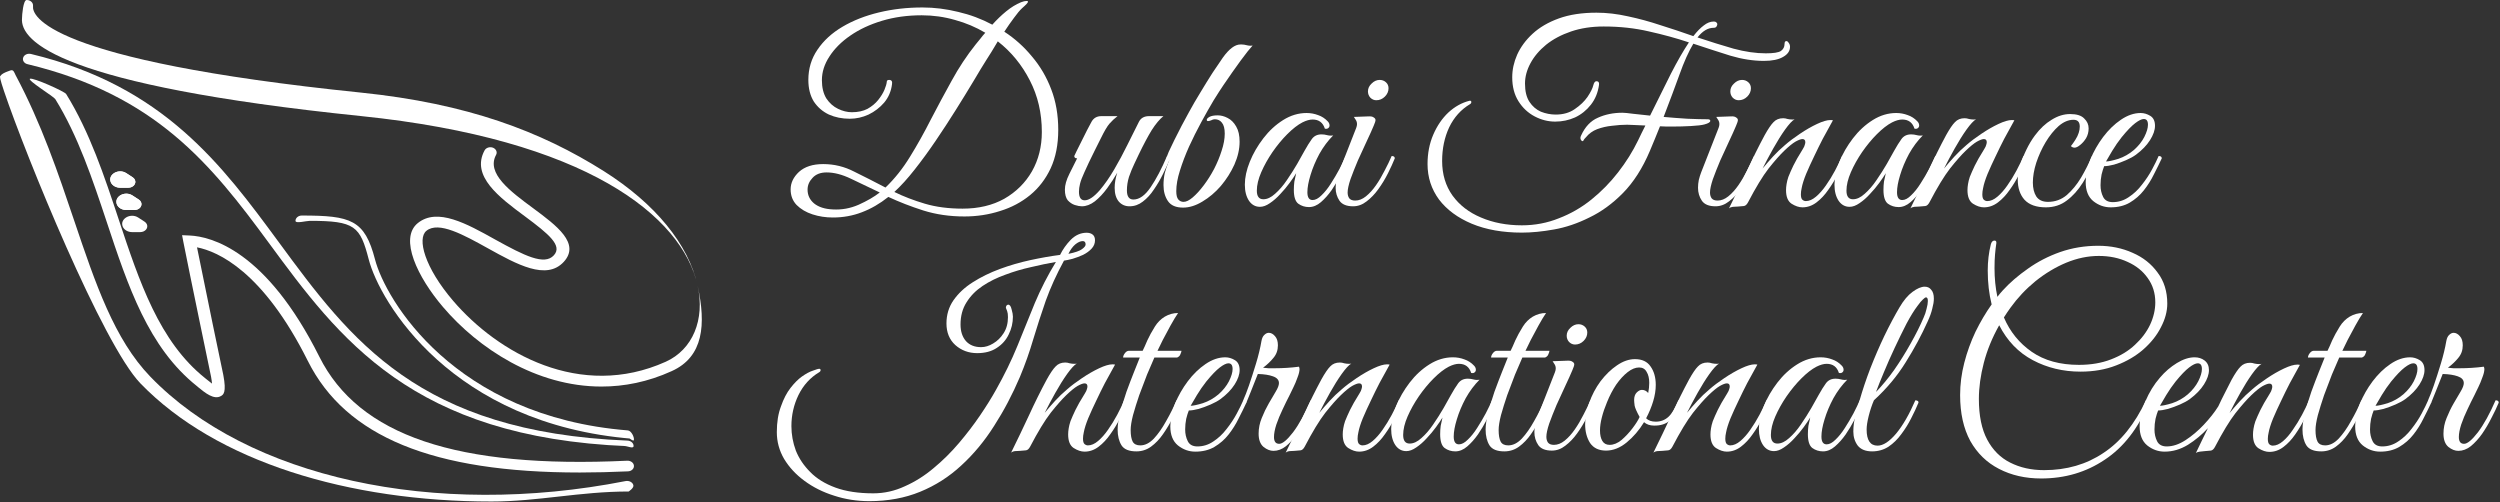
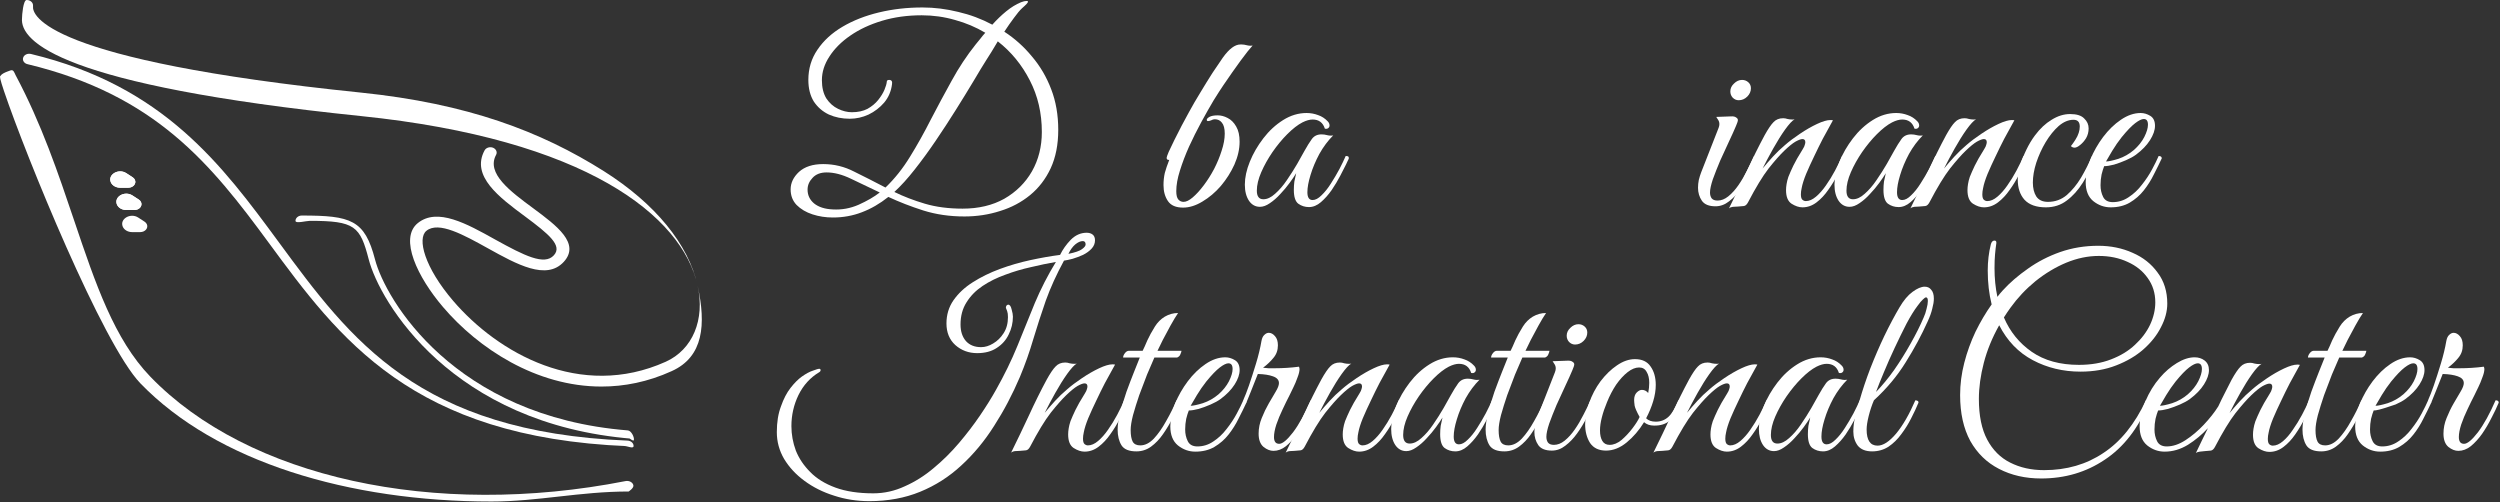
<svg xmlns="http://www.w3.org/2000/svg" width="921" height="185" viewBox="0 0 921 185" fill="none">
  <rect x="0" y="0" width="921" height="185" fill="#333333" stroke="none" />
  <path d="M306.82 80.128C304.196 80.128 301.7 79.744 299.332 78.976C296.964 78.208 295.012 77.056 293.476 75.52C292.004 73.984 291.268 72.064 291.268 69.76C291.268 67.392 292.292 65.248 294.34 63.328C296.452 61.408 299.428 60.448 303.268 60.448C307.3 60.448 311.108 61.376 314.692 63.232C318.34 65.024 322.18 66.976 326.212 69.088C329.604 65.824 332.612 62.048 335.236 57.76C337.924 53.408 340.484 48.832 342.916 44.032C345.412 39.232 347.972 34.464 350.596 29.728C353.22 24.928 356.164 20.48 359.428 16.384C360.004 15.68 360.58 14.976 361.156 14.272C361.732 13.504 362.34 12.768 362.98 12.064C359.524 10.016 355.812 8.448 351.844 7.36C347.876 6.208 343.78 5.632 339.556 5.632C334.308 5.632 329.444 6.304 324.964 7.648C320.484 8.992 316.58 10.816 313.252 13.12C309.988 15.36 307.428 17.92 305.572 20.8C303.716 23.616 302.788 26.528 302.788 29.536C302.788 32.224 303.332 34.464 304.42 36.256C305.572 37.984 307.012 39.264 308.74 40.096C310.468 40.928 312.164 41.344 313.828 41.344C316.068 41.344 317.988 40.928 319.588 40.096C321.188 39.2 322.5 38.112 323.524 36.832C324.548 35.552 325.316 34.304 325.828 33.088C326.34 31.872 326.628 30.88 326.692 30.112C326.692 29.664 326.98 29.44 327.556 29.44C328.452 29.44 328.804 29.984 328.612 31.072C328.292 33.632 327.332 35.872 325.732 37.792C324.132 39.648 322.212 41.12 319.972 42.208C317.732 43.232 315.428 43.744 313.06 43.744C310.244 43.744 307.684 43.232 305.38 42.208C303.076 41.12 301.22 39.52 299.812 37.408C298.468 35.232 297.796 32.576 297.796 29.44C297.796 25.28 298.916 21.568 301.156 18.304C303.396 14.976 306.468 12.16 310.372 9.856C314.276 7.552 318.756 5.792 323.812 4.576C328.868 3.36 334.212 2.752 339.844 2.752C344.196 2.752 348.58 3.296 352.996 4.384C357.412 5.408 361.604 6.976 365.572 9.088C367.236 7.232 368.932 5.6 370.66 4.192C372.452 2.72 374.276 1.6 376.132 0.832C376.964 0.512 377.636 0.352 378.148 0.352C378.532 0.352 378.724 0.448 378.724 0.64C378.724 0.96 377.988 1.76 376.516 3.04C375.684 3.808 374.692 4.992 373.54 6.592C372.388 8.128 371.204 9.824 369.988 11.68C373.828 14.176 377.22 17.216 380.164 20.8C383.172 24.32 385.54 28.352 387.268 32.896C388.996 37.376 389.86 42.368 389.86 47.872C389.86 53.248 388.932 57.952 387.076 61.984C385.22 65.952 382.692 69.248 379.492 71.872C376.292 74.496 372.612 76.448 368.452 77.728C364.292 79.072 359.908 79.744 355.3 79.744C349.86 79.744 344.804 79.008 340.132 77.536C335.524 76.064 331.236 74.4 327.268 72.544C324.132 75.04 320.868 76.928 317.476 78.208C314.148 79.488 310.596 80.128 306.82 80.128ZM363.46 21.952C362.116 24.064 360.484 26.752 358.564 30.016C356.644 33.216 354.5 36.704 352.132 40.48C349.764 44.256 347.3 48.032 344.74 51.808C342.18 55.584 339.588 59.136 336.964 62.464C334.404 65.728 331.908 68.48 329.476 70.72C332.868 72.384 336.612 73.824 340.708 75.04C344.804 76.256 349.444 76.864 354.628 76.864C360.516 76.864 365.636 75.648 369.988 73.216C374.34 70.72 377.732 67.36 380.164 63.136C382.596 58.848 383.812 54.016 383.812 48.64C383.812 41.664 382.34 35.328 379.396 29.632C376.452 23.872 372.516 19.072 367.588 15.232C366.756 16.576 365.988 17.856 365.284 19.072C364.58 20.224 363.972 21.184 363.46 21.952ZM306.82 77.152C310.084 77.344 313.252 76.768 316.324 75.424C319.46 74.016 322.052 72.512 324.1 70.912C320.26 69.056 316.708 67.36 313.444 65.824C310.244 64.288 307.268 63.52 304.516 63.52C302.276 63.52 300.548 64.192 299.332 65.536C298.116 66.816 297.508 68.256 297.508 69.856C297.508 71.904 298.308 73.6 299.908 74.944C301.572 76.288 303.876 77.024 306.82 77.152Z" fill="white" />
-   <path d="M398.545 76C397.841 76 396.977 75.84 395.953 75.52C394.993 75.2 394.129 74.624 393.361 73.792C392.657 72.896 392.305 71.584 392.305 69.856C392.305 68.192 392.849 66.272 393.937 64.096C395.025 61.92 395.985 60 396.817 58.336C396.113 58.336 395.761 58.048 395.761 57.472C395.825 57.28 396.113 56.672 396.625 55.648C397.137 54.624 397.745 53.408 398.449 52C399.153 50.592 399.825 49.248 400.465 47.968C401.169 46.624 401.713 45.6 402.097 44.896C402.865 43.488 404.081 42.784 405.745 42.784H411.697C410.609 43.616 409.617 44.544 408.721 45.568C407.889 46.528 406.833 48.32 405.553 50.944C405.553 50.944 405.329 51.392 404.881 52.288C404.433 53.184 403.857 54.336 403.153 55.744C402.513 57.088 401.841 58.464 401.137 59.872C400.497 61.28 399.953 62.464 399.505 63.424C398.673 65.216 398.129 66.656 397.873 67.744C397.617 68.768 397.489 69.728 397.489 70.624C397.489 72.736 398.193 73.792 399.601 73.792C401.137 73.792 402.993 72.544 405.169 70.048C406.961 67.936 408.721 65.408 410.449 62.464C412.177 59.52 413.809 56.48 415.345 53.344C416.945 50.208 418.353 47.392 419.569 44.896C420.273 43.488 421.521 42.784 423.313 42.784H428.593C427.185 43.936 425.745 45.664 424.273 47.968C422.865 50.272 421.297 53.216 419.569 56.8C419.121 57.76 418.545 58.976 417.841 60.448C417.137 61.92 416.497 63.488 415.921 65.152C415.409 66.816 415.153 68.48 415.153 70.144C415.153 72.384 415.953 73.504 417.553 73.504C419.729 73.504 421.841 72 423.889 68.992C425.937 65.984 427.953 62.144 429.937 57.472C430.449 57.472 430.737 57.504 430.801 57.568C430.929 57.632 431.025 57.888 431.089 58.336C430.385 60.064 429.521 61.952 428.497 64C427.537 65.984 426.417 67.904 425.137 69.76C423.921 71.616 422.545 73.12 421.009 74.272C419.537 75.424 417.905 76 416.113 76C414.513 76 413.201 75.424 412.177 74.272C411.153 73.056 410.641 71.36 410.641 69.184C410.641 67.456 410.961 65.6 411.601 63.616C410.513 65.536 409.265 67.456 407.857 69.376C406.449 71.296 404.945 72.896 403.345 74.176C401.745 75.392 400.145 76 398.545 76Z" fill="white" />
  <path d="M435.836 76.48C433.212 76.48 431.356 75.68 430.268 74.08C429.18 72.48 428.636 70.528 428.636 68.224C428.636 66.624 428.796 65.12 429.116 63.712C429.5 62.304 430.044 60.704 430.748 58.912H430.556C430.044 58.912 429.788 58.656 429.788 58.144C429.788 57.888 430.044 57.152 430.556 55.936C431.132 54.72 431.836 53.248 432.668 51.52C433.564 49.792 434.46 48.032 435.356 46.24C436.316 44.448 437.18 42.848 437.948 41.44C439.228 39.072 440.636 36.64 442.172 34.144C443.708 31.584 445.212 29.152 446.684 26.848C448.22 24.544 449.5 22.656 450.524 21.184C452.828 17.984 454.972 16.384 456.956 16.384H457.436C458.012 16.384 458.652 16.48 459.356 16.672C460.124 16.864 460.828 16.896 461.468 16.768C460.508 17.792 459.036 19.648 457.052 22.336C455.132 24.96 453.02 27.968 450.716 31.36C449.756 32.768 448.54 34.656 447.068 37.024C445.66 39.392 444.156 42.048 442.556 44.992C440.956 47.936 439.452 50.944 438.044 54.016C436.7 57.024 435.58 59.968 434.684 62.848C433.788 65.664 433.34 68.192 433.34 70.432C433.34 71.904 433.596 72.928 434.108 73.504C434.62 74.08 435.26 74.368 436.028 74.368C436.988 74.368 438.108 73.824 439.388 72.736C440.732 71.584 442.076 70.112 443.42 68.32C444.828 66.464 446.108 64.448 447.26 62.272C448.412 60.032 449.34 57.792 450.044 55.552C450.812 53.248 451.196 51.136 451.196 49.216C451.196 47.36 450.844 46.016 450.14 45.184C449.5 44.352 448.636 43.936 447.548 43.936C447.1 43.936 446.652 44.064 446.204 44.32C445.756 44.512 445.372 44.608 445.052 44.608C444.732 44.608 444.572 44.448 444.572 44.128C444.572 43.808 444.892 43.456 445.532 43.072C446.236 42.688 447.26 42.496 448.604 42.496C449.82 42.496 451.036 42.816 452.252 43.456C453.532 44.096 454.588 45.152 455.42 46.624C456.252 48.032 456.668 49.888 456.668 52.192C456.668 54.944 456.028 57.76 454.748 60.64C453.468 63.456 451.804 66.08 449.756 68.512C447.708 70.88 445.436 72.8 442.94 74.272C440.508 75.744 438.14 76.48 435.836 76.48Z" fill="white" />
  <path d="M482.218 76.288C480.746 76.288 479.434 75.872 478.282 75.04C477.194 74.208 476.65 72.512 476.65 69.952C476.65 68.864 476.714 67.84 476.842 66.88C477.034 65.92 477.258 64.896 477.514 63.808C476.938 64.768 476.138 65.952 475.114 67.36C474.09 68.768 472.938 70.144 471.658 71.488C470.442 72.832 469.162 73.952 467.818 74.848C466.538 75.744 465.322 76.192 464.17 76.192C462.506 76.192 461.162 75.456 460.138 73.984C459.114 72.448 458.602 70.464 458.602 68.032C458.602 65.408 459.21 62.592 460.426 59.584C461.642 56.576 463.306 53.696 465.418 50.944C467.53 48.192 469.962 45.952 472.714 44.224C475.466 42.496 478.346 41.632 481.354 41.632C482.826 41.632 484.234 41.888 485.578 42.4C486.922 42.848 488.106 43.616 489.13 44.704C489.578 45.152 489.802 45.664 489.802 46.24C489.802 46.624 489.642 46.944 489.322 47.2C489.002 47.456 488.586 47.52 488.074 47.392C487.37 45.152 485.866 44.032 483.562 44.032C482.474 44.032 481.226 44.384 479.818 45.088C478.09 45.984 476.234 47.424 474.25 49.408C472.33 51.328 470.506 53.536 468.778 56.032C467.114 58.464 465.738 60.928 464.65 63.424C463.562 65.92 463.018 68.192 463.018 70.24C463.018 72.352 463.818 73.408 465.418 73.408C466.826 73.408 468.266 72.736 469.738 71.392C471.274 70.048 472.714 68.384 474.058 66.4C475.466 64.352 476.746 62.336 477.898 60.352C479.05 58.368 479.946 56.768 480.586 55.552C481.546 53.824 482.442 52.384 483.274 51.232C484.106 50.08 485.29 49.504 486.826 49.504C487.53 49.504 488.234 49.6 488.938 49.792C489.642 49.984 490.378 50.016 491.146 49.888C489.226 51.808 487.53 54.08 486.058 56.704C484.65 59.328 483.562 61.92 482.794 64.48C482.026 66.976 481.642 69.088 481.642 70.816C481.642 72.736 482.282 73.696 483.562 73.696C484.586 73.696 485.674 73.12 486.826 71.968C488.042 70.816 489.194 69.376 490.282 67.648C491.434 65.856 492.49 64.064 493.45 62.272C494.41 60.416 495.178 58.816 495.754 57.472C496.074 57.472 496.33 57.504 496.522 57.568C496.778 57.632 496.906 57.888 496.906 58.336C496.842 58.592 496.714 58.88 496.522 59.2C496.394 59.456 496.17 59.936 495.85 60.64C495.338 61.664 494.634 63.04 493.738 64.768C492.842 66.496 491.786 68.256 490.57 70.048C489.354 71.776 488.042 73.248 486.634 74.464C485.226 75.68 483.754 76.288 482.218 76.288Z" fill="white" />
-   <path d="M498.481 76C496.113 76 494.449 75.328 493.489 73.984C492.529 72.576 492.049 70.976 492.049 69.184C492.049 68.224 492.145 67.264 492.337 66.304C492.593 65.28 492.881 64.352 493.201 63.52L499.633 47.104C499.825 46.592 499.921 46.144 499.921 45.76C499.921 45.12 499.761 44.576 499.441 44.128C499.121 43.616 498.897 43.264 498.769 43.072L504.049 42.88C505.009 42.816 505.681 42.944 506.065 43.264C506.513 43.52 506.737 43.84 506.737 44.224C506.737 44.608 506.513 45.312 506.065 46.336C505.425 47.872 504.561 49.792 503.473 52.096C502.385 54.4 501.297 56.768 500.209 59.2C499.185 61.632 498.289 63.904 497.521 66.016C496.817 68.128 496.465 69.76 496.465 70.912C496.465 71.744 496.657 72.448 497.041 73.024C497.489 73.6 498.225 73.888 499.249 73.888C500.593 73.888 501.905 73.376 503.185 72.352C504.529 71.264 505.777 69.888 506.929 68.224C508.081 66.56 509.137 64.768 510.097 62.848C511.121 60.928 511.985 59.136 512.689 57.472C513.457 57.472 513.841 57.76 513.841 58.336C513.201 59.936 512.369 61.76 511.345 63.808C510.321 65.856 509.137 67.808 507.793 69.664C506.513 71.456 505.073 72.96 503.473 74.176C501.937 75.392 500.273 76 498.481 76ZM507.025 36.928C506.193 36.928 505.457 36.608 504.817 35.968C504.241 35.328 503.953 34.56 503.953 33.664C503.953 32.576 504.401 31.616 505.297 30.784C506.193 29.888 507.185 29.44 508.273 29.44C509.169 29.44 509.937 29.728 510.577 30.304C511.217 30.88 511.537 31.616 511.537 32.512C511.537 33.664 511.089 34.688 510.193 35.584C509.297 36.48 508.241 36.928 507.025 36.928Z" fill="white" />
-   <path d="M560.658 85.696C553.618 85.696 547.474 84.608 542.226 82.432C537.042 80.256 533.01 77.28 530.13 73.504C527.314 69.664 525.906 65.312 525.906 60.448C525.906 56.48 526.61 52.864 528.018 49.6C529.426 46.336 531.282 43.616 533.586 41.44C535.954 39.264 538.546 37.824 541.362 37.12C541.81 37.056 542.034 37.216 542.034 37.6C542.034 37.92 541.874 38.176 541.554 38.368C538.226 40.352 535.666 43.2 533.874 46.912C532.146 50.624 531.282 54.752 531.282 59.296C531.282 64.224 532.562 68.48 535.122 72.064C537.682 75.584 541.17 78.272 545.586 80.128C550.066 82.048 555.09 83.008 560.658 83.008C565.458 83.008 570.002 82.144 574.29 80.416C578.642 78.752 582.642 76.448 586.29 73.504C589.938 70.56 593.202 67.232 596.082 63.52C599.026 59.744 601.49 55.808 603.474 51.712C603.922 50.752 604.37 49.824 604.818 48.928C605.266 48.032 605.714 47.136 606.162 46.24C604.626 46.176 603.218 46.112 601.938 46.048C600.722 45.984 599.89 45.952 599.442 45.952C597.714 45.952 595.858 46.08 593.874 46.336C591.954 46.528 590.13 46.944 588.402 47.584C586.738 48.224 585.362 49.216 584.274 50.56C583.826 51.008 583.538 51.36 583.41 51.616C583.346 51.872 583.218 52 583.026 52C582.77 52 582.546 51.808 582.354 51.424C582.162 50.976 582.194 50.496 582.45 49.984C583.922 46.72 586.002 44.512 588.69 43.36C591.378 42.144 594.386 41.536 597.714 41.536C598.418 41.536 599.73 41.664 601.65 41.92C603.634 42.112 605.714 42.336 607.89 42.592C610.706 36.896 613.266 31.744 615.57 27.136C617.938 22.528 620.146 18.688 622.194 15.616C617.586 14.08 612.69 12.736 607.506 11.584C602.322 10.368 596.754 9.76 590.802 9.76C586.386 9.76 582.386 10.368 578.802 11.584C575.218 12.8 572.146 14.432 569.586 16.48C567.09 18.528 565.17 20.8 563.826 23.296C562.482 25.792 561.81 28.288 561.81 30.784C561.81 33.6 562.354 35.84 563.442 37.504C564.53 39.168 565.938 40.384 567.666 41.152C569.458 41.856 571.282 42.208 573.138 42.208C575.89 42.208 578.226 41.536 580.146 40.192C582.13 38.848 583.698 37.344 584.85 35.68C586.002 33.952 586.706 32.544 586.962 31.456C587.218 30.432 587.602 29.92 588.114 29.92C588.882 29.92 589.202 30.368 589.074 31.264C588.69 34.08 587.698 36.512 586.098 38.56C584.498 40.608 582.546 42.176 580.242 43.264C577.938 44.288 575.506 44.8 572.946 44.8C570.322 44.8 567.794 44.16 565.362 42.88C562.93 41.6 560.946 39.744 559.41 37.312C557.874 34.88 557.106 31.936 557.106 28.48C557.106 25.664 557.714 22.88 558.93 20.128C560.21 17.312 562.098 14.752 564.594 12.448C567.154 10.08 570.386 8.192 574.29 6.784C578.194 5.376 582.802 4.672 588.114 4.672C591.89 4.672 595.762 5.12 599.73 6.016C603.698 6.848 607.698 7.936 611.73 9.28C615.826 10.56 619.858 11.904 623.826 13.312C625.17 11.584 626.45 10.272 627.666 9.376C628.882 8.416 630.098 7.936 631.314 7.936C631.826 7.936 632.178 8.064 632.37 8.32C632.562 8.512 632.658 8.704 632.658 8.896C632.658 9.152 632.562 9.44 632.37 9.76C632.178 10.08 631.826 10.24 631.314 10.24C629.202 10.24 627.218 11.424 625.362 13.792C629.97 15.328 634.386 16.704 638.61 17.92C642.898 19.072 646.866 19.648 650.514 19.648C653.33 19.648 655.186 19.36 656.082 18.784C656.978 18.144 657.426 17.28 657.426 16.192C657.426 15.488 657.65 15.136 658.098 15.136C658.418 15.136 658.706 15.36 658.962 15.808C659.282 16.192 659.442 16.672 659.442 17.248C659.442 18.784 658.578 20.032 656.85 20.992C655.186 21.952 652.85 22.432 649.842 22.432C645.874 22.432 641.746 21.792 637.458 20.512C633.17 19.168 628.626 17.696 623.826 16.096C622.098 18.976 620.402 22.752 618.738 27.424C617.074 32.032 615.122 37.248 612.882 43.072C615.634 43.328 618.546 43.552 621.618 43.744C624.69 43.872 627.186 43.936 629.106 43.936C629.746 43.936 630.066 44.128 630.066 44.512C630.066 45.024 629.33 45.472 627.858 45.856C626.898 46.112 625.266 46.304 622.962 46.432C620.722 46.56 618.386 46.624 615.954 46.624C615.442 46.624 614.802 46.624 614.034 46.624C613.266 46.56 612.434 46.528 611.538 46.528C610.962 48 610.354 49.504 609.714 51.04C609.138 52.512 608.498 54.048 607.794 55.648C605.106 61.984 601.81 67.136 597.906 71.104C594.066 75.008 589.938 78.016 585.522 80.128C581.17 82.304 576.818 83.776 572.466 84.544C568.178 85.312 564.242 85.696 560.658 85.696Z" fill="white" />
  <path d="M631.981 76C629.613 76 627.949 75.328 626.989 73.984C626.029 72.576 625.549 70.976 625.549 69.184C625.549 68.224 625.645 67.264 625.837 66.304C626.093 65.28 626.381 64.352 626.701 63.52L633.133 47.104C633.325 46.592 633.421 46.144 633.421 45.76C633.421 45.12 633.261 44.576 632.941 44.128C632.621 43.616 632.397 43.264 632.269 43.072L637.549 42.88C638.509 42.816 639.181 42.944 639.565 43.264C640.013 43.52 640.237 43.84 640.237 44.224C640.237 44.608 640.013 45.312 639.565 46.336C638.925 47.872 638.061 49.792 636.973 52.096C635.885 54.4 634.797 56.768 633.709 59.2C632.685 61.632 631.789 63.904 631.021 66.016C630.317 68.128 629.965 69.76 629.965 70.912C629.965 71.744 630.157 72.448 630.541 73.024C630.989 73.6 631.725 73.888 632.749 73.888C634.093 73.888 635.405 73.376 636.685 72.352C638.029 71.264 639.277 69.888 640.429 68.224C641.581 66.56 642.637 64.768 643.597 62.848C644.621 60.928 645.485 59.136 646.189 57.472C646.957 57.472 647.341 57.76 647.341 58.336C646.701 59.936 645.869 61.76 644.845 63.808C643.821 65.856 642.637 67.808 641.293 69.664C640.013 71.456 638.573 72.96 636.973 74.176C635.437 75.392 633.773 76 631.981 76ZM640.525 36.928C639.693 36.928 638.957 36.608 638.317 35.968C637.741 35.328 637.453 34.56 637.453 33.664C637.453 32.576 637.901 31.616 638.797 30.784C639.693 29.888 640.685 29.44 641.773 29.44C642.669 29.44 643.437 29.728 644.077 30.304C644.717 30.88 645.037 31.616 645.037 32.512C645.037 33.664 644.589 34.688 643.693 35.584C642.797 36.48 641.741 36.928 640.525 36.928Z" fill="white" />
  <path d="M636.952 76.768C639.256 72.096 641.464 67.488 643.576 62.944C645.688 58.336 647.864 53.952 650.104 49.792C651.384 47.488 652.472 45.888 653.368 44.992C654.264 44.032 655.448 43.552 656.92 43.552C657.432 43.552 657.976 43.648 658.552 43.84C659.128 43.968 659.704 44.032 660.28 44.032C660.664 44.032 660.952 44 661.144 43.936C660.248 44.448 659.064 45.728 657.592 47.776C656.184 49.76 654.744 52.064 653.272 54.688C651.8 57.312 650.488 59.776 649.336 62.08C650.552 60.608 651.832 59.136 653.176 57.664C654.52 56.192 655.992 54.784 657.592 53.44C659.128 52.096 660.952 50.72 663.064 49.312C665.24 47.84 667.352 46.624 669.4 45.664C671.448 44.704 673.08 44.224 674.296 44.224C674.744 44.224 675.064 44.256 675.256 44.32C675.256 44.32 674.904 44.96 674.2 46.24C673.496 47.456 672.6 49.088 671.512 51.136C670.488 53.12 669.432 55.264 668.344 57.568C667.256 59.808 666.264 61.984 665.368 64.096C664.536 66.144 663.992 67.872 663.736 69.28C663.544 70.112 663.448 70.88 663.448 71.584C663.448 72.608 663.64 73.28 664.024 73.6C664.408 73.92 664.824 74.08 665.272 74.08C666.488 74.08 667.736 73.536 669.016 72.448C670.296 71.36 671.512 69.984 672.664 68.32C673.88 66.592 675 64.768 676.024 62.848C677.048 60.928 677.912 59.136 678.616 57.472C679.384 57.472 679.768 57.76 679.768 58.336C679.064 60.064 678.168 61.984 677.08 64.096C676.056 66.144 674.872 68.096 673.528 69.952C672.248 71.808 670.808 73.344 669.208 74.56C667.608 75.776 665.88 76.384 664.024 76.384C662.744 76.384 661.4 75.936 659.992 75.04C658.648 74.144 657.976 72.48 657.976 70.048C657.976 69.344 658.04 68.608 658.168 67.84C658.296 67.008 658.52 66.112 658.84 65.152C659.352 63.872 659.96 62.496 660.664 61.024C661.368 59.552 662.52 57.536 664.12 54.976C664.568 54.272 664.824 53.728 664.888 53.344C665.016 52.96 665.08 52.64 665.08 52.384C665.08 51.616 664.728 51.232 664.024 51.232C663.448 51.232 662.584 51.552 661.432 52.192C660.344 52.832 658.968 53.952 657.304 55.552C655.704 57.088 653.784 59.264 651.544 62.08C649.368 64.896 646.84 69.056 643.96 74.56C643.512 75.392 643 75.84 642.424 75.904C641.912 75.968 641.176 76.032 640.216 76.096C639.576 76.16 638.968 76.192 638.392 76.192C637.816 76.256 637.336 76.448 636.952 76.768Z" fill="white" />
  <path d="M699.437 76.288C697.965 76.288 696.653 75.872 695.501 75.04C694.413 74.208 693.869 72.512 693.869 69.952C693.869 68.864 693.933 67.84 694.061 66.88C694.253 65.92 694.477 64.896 694.733 63.808C694.157 64.768 693.357 65.952 692.333 67.36C691.309 68.768 690.157 70.144 688.877 71.488C687.661 72.832 686.381 73.952 685.037 74.848C683.757 75.744 682.541 76.192 681.389 76.192C679.725 76.192 678.381 75.456 677.357 73.984C676.333 72.448 675.821 70.464 675.821 68.032C675.821 65.408 676.429 62.592 677.645 59.584C678.861 56.576 680.525 53.696 682.637 50.944C684.749 48.192 687.181 45.952 689.933 44.224C692.685 42.496 695.565 41.632 698.573 41.632C700.045 41.632 701.453 41.888 702.797 42.4C704.141 42.848 705.325 43.616 706.349 44.704C706.797 45.152 707.021 45.664 707.021 46.24C707.021 46.624 706.861 46.944 706.541 47.2C706.221 47.456 705.805 47.52 705.293 47.392C704.589 45.152 703.085 44.032 700.781 44.032C699.693 44.032 698.445 44.384 697.037 45.088C695.309 45.984 693.453 47.424 691.469 49.408C689.549 51.328 687.725 53.536 685.997 56.032C684.333 58.464 682.957 60.928 681.869 63.424C680.781 65.92 680.237 68.192 680.237 70.24C680.237 72.352 681.037 73.408 682.637 73.408C684.045 73.408 685.485 72.736 686.957 71.392C688.493 70.048 689.933 68.384 691.277 66.4C692.685 64.352 693.965 62.336 695.117 60.352C696.269 58.368 697.165 56.768 697.805 55.552C698.765 53.824 699.661 52.384 700.493 51.232C701.325 50.08 702.509 49.504 704.045 49.504C704.749 49.504 705.453 49.6 706.157 49.792C706.861 49.984 707.597 50.016 708.365 49.888C706.445 51.808 704.749 54.08 703.277 56.704C701.869 59.328 700.781 61.92 700.013 64.48C699.245 66.976 698.861 69.088 698.861 70.816C698.861 72.736 699.501 73.696 700.781 73.696C701.805 73.696 702.893 73.12 704.045 71.968C705.261 70.816 706.413 69.376 707.501 67.648C708.653 65.856 709.709 64.064 710.669 62.272C711.629 60.416 712.397 58.816 712.973 57.472C713.293 57.472 713.549 57.504 713.741 57.568C713.997 57.632 714.125 57.888 714.125 58.336C714.061 58.592 713.933 58.88 713.741 59.2C713.613 59.456 713.389 59.936 713.069 60.64C712.557 61.664 711.853 63.04 710.957 64.768C710.061 66.496 709.005 68.256 707.789 70.048C706.573 71.776 705.261 73.248 703.853 74.464C702.445 75.68 700.973 76.288 699.437 76.288Z" fill="white" />
  <path d="M703.795 76.768C706.099 72.096 708.307 67.488 710.419 62.944C712.531 58.336 714.707 53.952 716.947 49.792C718.227 47.488 719.315 45.888 720.211 44.992C721.107 44.032 722.291 43.552 723.763 43.552C724.275 43.552 724.819 43.648 725.395 43.84C725.971 43.968 726.547 44.032 727.123 44.032C727.507 44.032 727.795 44 727.987 43.936C727.091 44.448 725.907 45.728 724.435 47.776C723.027 49.76 721.587 52.064 720.115 54.688C718.643 57.312 717.331 59.776 716.179 62.08C717.395 60.608 718.675 59.136 720.019 57.664C721.363 56.192 722.835 54.784 724.435 53.44C725.971 52.096 727.795 50.72 729.907 49.312C732.083 47.84 734.195 46.624 736.243 45.664C738.291 44.704 739.923 44.224 741.139 44.224C741.587 44.224 741.907 44.256 742.099 44.32C742.099 44.32 741.747 44.96 741.043 46.24C740.339 47.456 739.443 49.088 738.355 51.136C737.331 53.12 736.275 55.264 735.187 57.568C734.099 59.808 733.107 61.984 732.211 64.096C731.379 66.144 730.835 67.872 730.579 69.28C730.387 70.112 730.291 70.88 730.291 71.584C730.291 72.608 730.483 73.28 730.867 73.6C731.251 73.92 731.667 74.08 732.115 74.08C733.331 74.08 734.579 73.536 735.859 72.448C737.139 71.36 738.355 69.984 739.507 68.32C740.723 66.592 741.843 64.768 742.867 62.848C743.891 60.928 744.755 59.136 745.459 57.472C746.227 57.472 746.611 57.76 746.611 58.336C745.907 60.064 745.011 61.984 743.923 64.096C742.899 66.144 741.715 68.096 740.371 69.952C739.091 71.808 737.651 73.344 736.051 74.56C734.451 75.776 732.723 76.384 730.867 76.384C729.587 76.384 728.243 75.936 726.835 75.04C725.491 74.144 724.819 72.48 724.819 70.048C724.819 69.344 724.883 68.608 725.011 67.84C725.139 67.008 725.363 66.112 725.683 65.152C726.195 63.872 726.803 62.496 727.507 61.024C728.211 59.552 729.363 57.536 730.963 54.976C731.411 54.272 731.667 53.728 731.731 53.344C731.859 52.96 731.923 52.64 731.923 52.384C731.923 51.616 731.571 51.232 730.867 51.232C730.291 51.232 729.427 51.552 728.275 52.192C727.187 52.832 725.811 53.952 724.147 55.552C722.547 57.088 720.627 59.264 718.387 62.08C716.211 64.896 713.683 69.056 710.803 74.56C710.355 75.392 709.843 75.84 709.267 75.904C708.755 75.968 708.019 76.032 707.059 76.096C706.419 76.16 705.811 76.192 705.235 76.192C704.659 76.256 704.179 76.448 703.795 76.768Z" fill="white" />
  <path d="M753.705 76.384C750.185 76.384 747.561 75.456 745.833 73.6C744.169 71.744 743.337 69.248 743.337 66.112C743.337 64.64 743.625 62.944 744.201 61.024C744.777 59.104 745.545 57.152 746.505 55.168C747.465 53.184 748.521 51.424 749.673 49.888C751.529 47.392 753.577 45.472 755.817 44.128C758.057 42.72 760.329 42.016 762.633 42.016C765.065 42.016 766.793 42.56 767.817 43.648C768.905 44.672 769.449 45.888 769.449 47.296C769.449 48.64 769.129 49.856 768.489 50.944C767.849 51.968 767.113 52.8 766.281 53.44C765.513 54.08 764.841 54.4 764.265 54.4C763.753 54.4 763.305 54.208 762.921 53.824C763.433 53.184 763.977 52.416 764.553 51.52C765.129 50.624 765.545 49.76 765.801 48.928C766.057 48.16 766.185 47.392 766.185 46.624C766.185 44.96 765.417 44.128 763.881 44.128C762.025 44.128 760.201 44.896 758.409 46.432C756.681 47.968 755.081 49.952 753.609 52.384C752.201 54.752 751.049 57.28 750.153 59.968C749.321 62.592 748.905 65.024 748.905 67.264C748.905 69.312 749.321 71.008 750.153 72.352C751.049 73.696 752.489 74.368 754.473 74.368C757.097 74.368 759.401 73.536 761.385 71.872C763.369 70.144 765.129 68 766.665 65.44C768.201 62.816 769.545 60.16 770.697 57.472C770.953 57.472 771.209 57.536 771.465 57.664C771.721 57.728 771.849 57.952 771.849 58.336C770.569 61.536 769.065 64.512 767.337 67.264C765.609 70.016 763.625 72.224 761.385 73.888C759.209 75.552 756.649 76.384 753.705 76.384Z" fill="white" />
  <path d="M777.58 76.384C775.212 76.384 773.068 75.616 771.148 74.08C769.292 72.544 768.364 70.208 768.364 67.072C768.364 64.448 768.94 61.664 770.092 58.72C771.308 55.776 772.876 53.024 774.796 50.464C776.78 47.84 778.956 45.728 781.324 44.128C783.756 42.464 786.188 41.632 788.62 41.632C789.836 41.632 791.02 41.984 792.172 42.688C793.324 43.392 793.9 44.608 793.9 46.336C793.9 47.936 793.292 49.696 792.076 51.616C790.86 53.536 789.132 55.328 786.892 56.992C785.932 57.696 784.716 58.368 783.244 59.008C781.772 59.648 780.3 60.192 778.828 60.64C777.356 61.024 776.14 61.216 775.18 61.216C774.86 61.984 774.54 63.008 774.22 64.288C773.964 65.568 773.836 66.88 773.836 68.224C773.836 69.824 774.156 71.264 774.796 72.544C775.436 73.824 776.62 74.464 778.348 74.464C780.46 74.464 782.412 73.856 784.204 72.64C786.06 71.424 787.692 69.888 789.1 68.032C790.572 66.176 791.82 64.288 792.844 62.368C793.868 60.448 794.668 58.816 795.244 57.472C796.012 57.472 796.396 57.76 796.396 58.336C795.564 60.128 794.604 62.08 793.516 64.192C792.492 66.304 791.244 68.288 789.772 70.144C788.364 71.936 786.636 73.44 784.588 74.656C782.604 75.808 780.268 76.384 777.58 76.384ZM775.852 59.488C776.748 59.488 778.252 59.168 780.364 58.528C782.476 57.824 784.396 56.736 786.124 55.264C787.788 53.792 789.068 52.192 789.964 50.464C790.86 48.672 791.308 47.168 791.308 45.952C791.308 44.544 790.796 43.84 789.772 43.84C789.004 43.84 787.948 44.352 786.604 45.376C785.26 46.4 783.596 48.128 781.612 50.56C780.396 52.096 779.244 53.76 778.156 55.552C777.068 57.344 776.3 58.656 775.852 59.488Z" fill="white" />
  <path d="M320.26 184.624C315.716 184.624 311.396 183.952 307.3 182.608C303.204 181.328 299.556 179.504 296.356 177.136C293.22 174.832 290.724 172.144 288.868 169.072C287.076 166 286.18 162.704 286.18 159.184C286.18 155.536 286.692 152.368 287.716 149.68C288.676 146.928 289.86 144.656 291.268 142.864C292.676 141.072 294.052 139.696 295.396 138.736C296.932 137.648 298.308 136.912 299.524 136.528C300.74 136.08 301.476 135.856 301.732 135.856C302.116 135.856 302.308 136.016 302.308 136.336C302.308 136.656 302.148 136.912 301.828 137.104C298.5 139.088 295.94 141.904 294.148 145.552C292.42 149.136 291.556 152.944 291.556 156.976C291.556 160.048 292.1 163.056 293.188 166C294.34 168.88 296.1 171.504 298.468 173.872C300.836 176.304 303.94 178.224 307.78 179.632C311.62 181.04 316.26 181.744 321.7 181.744C325.732 181.744 329.604 180.88 333.316 179.152C337.092 177.488 340.644 175.248 343.972 172.432C347.3 169.68 350.404 166.608 353.284 163.216C356.164 159.824 358.756 156.432 361.06 153.04C363.364 149.648 365.316 146.512 366.916 143.632C369.988 138.192 372.612 132.816 374.788 127.504C376.964 122.128 379.108 116.848 381.22 111.664C383.396 106.48 385.988 101.424 388.996 96.496C386.052 97.008 382.98 97.648 379.78 98.416C376.58 99.12 373.444 100.048 370.372 101.2C367.3 102.288 364.516 103.664 362.02 105.328C359.524 106.992 357.54 109.008 356.068 111.376C354.596 113.68 353.86 116.4 353.86 119.536C353.86 122.096 354.532 124.144 355.876 125.68C357.22 127.152 359.076 127.888 361.444 127.888C362.916 127.888 364.388 127.44 365.86 126.544C367.396 125.648 368.676 124.4 369.7 122.8C370.788 121.136 371.332 119.152 371.332 116.848C371.332 115.888 371.236 115.152 371.044 114.64C370.852 114.064 370.692 113.648 370.564 113.392C370.564 113.136 370.628 112.88 370.756 112.624C370.948 112.368 371.172 112.24 371.428 112.24C372.004 112.24 372.42 112.816 372.676 113.968C372.996 115.056 373.156 115.952 373.156 116.656C373.156 118.96 372.644 121.136 371.62 123.184C370.66 125.232 369.188 126.896 367.204 128.176C365.284 129.456 362.884 130.096 360.004 130.096C356.868 130.096 354.18 129.104 351.94 127.12C349.764 125.136 348.676 122.48 348.676 119.152C348.676 115.952 349.54 113.104 351.268 110.608C353.06 108.048 355.428 105.84 358.372 103.984C361.38 102.064 364.708 100.432 368.356 99.088C372.004 97.744 375.748 96.656 379.588 95.824C383.428 94.992 387.076 94.352 390.532 93.904C391.492 91.92 392.804 90.064 394.468 88.336C396.196 86.608 398.148 85.744 400.324 85.744C401.22 85.744 401.956 85.968 402.532 86.416C403.108 86.864 403.396 87.568 403.396 88.528C403.396 89.68 402.98 90.704 402.148 91.6C401.316 92.496 400.26 93.264 398.98 93.904C397.7 94.48 396.42 94.96 395.14 95.344C393.924 95.664 392.868 95.888 391.972 96.016C389.22 101.072 386.98 106 385.252 110.8C383.588 115.6 382.052 120.336 380.644 125.008C379.3 129.616 377.668 134.224 375.748 138.832C372.996 145.296 369.828 151.312 366.244 156.88C362.724 162.448 358.692 167.312 354.148 171.472C349.668 175.632 344.612 178.864 338.98 181.168C333.348 183.472 327.108 184.624 320.26 184.624ZM393.604 93.52C396.1 93.008 397.764 92.432 398.596 91.792C399.492 91.152 399.94 90.576 399.94 90.064C399.94 89.232 399.588 88.816 398.884 88.816C398.052 88.816 397.124 89.232 396.1 90.064C395.14 90.896 394.308 92.048 393.604 93.52Z" fill="white" />
  <path d="M372.483 166.768C374.787 162.096 376.995 157.488 379.107 152.944C381.219 148.336 383.395 143.952 385.635 139.792C386.915 137.488 388.003 135.888 388.899 134.992C389.795 134.032 390.979 133.552 392.451 133.552C392.963 133.552 393.507 133.648 394.083 133.84C394.659 133.968 395.235 134.032 395.811 134.032C396.195 134.032 396.483 134 396.675 133.936C395.779 134.448 394.595 135.728 393.123 137.776C391.715 139.76 390.275 142.064 388.803 144.688C387.331 147.312 386.019 149.776 384.867 152.08C386.083 150.608 387.363 149.136 388.707 147.664C390.051 146.192 391.523 144.784 393.123 143.44C394.659 142.096 396.483 140.72 398.595 139.312C400.771 137.84 402.883 136.624 404.931 135.664C406.979 134.704 408.611 134.224 409.827 134.224C410.275 134.224 410.595 134.256 410.787 134.32C410.787 134.32 410.435 134.96 409.731 136.24C409.027 137.456 408.131 139.088 407.043 141.136C406.019 143.12 404.963 145.264 403.875 147.568C402.787 149.808 401.795 151.984 400.899 154.096C400.067 156.144 399.523 157.872 399.267 159.28C399.075 160.112 398.979 160.88 398.979 161.584C398.979 162.608 399.171 163.28 399.555 163.6C399.939 163.92 400.355 164.08 400.803 164.08C402.019 164.08 403.267 163.536 404.547 162.448C405.827 161.36 407.043 159.984 408.195 158.32C409.411 156.592 410.531 154.768 411.555 152.848C412.579 150.928 413.443 149.136 414.147 147.472C414.915 147.472 415.299 147.76 415.299 148.336C414.595 150.064 413.699 151.984 412.611 154.096C411.587 156.144 410.403 158.096 409.059 159.952C407.779 161.808 406.339 163.344 404.739 164.56C403.139 165.776 401.411 166.384 399.555 166.384C398.275 166.384 396.931 165.936 395.523 165.04C394.179 164.144 393.507 162.48 393.507 160.048C393.507 159.344 393.571 158.608 393.699 157.84C393.827 157.008 394.051 156.112 394.371 155.152C394.883 153.872 395.491 152.496 396.195 151.024C396.899 149.552 398.051 147.536 399.651 144.976C400.099 144.272 400.355 143.728 400.419 143.344C400.547 142.96 400.611 142.64 400.611 142.384C400.611 141.616 400.259 141.232 399.555 141.232C398.979 141.232 398.115 141.552 396.963 142.192C395.875 142.832 394.499 143.952 392.835 145.552C391.235 147.088 389.315 149.264 387.075 152.08C384.899 154.896 382.371 159.056 379.491 164.56C379.043 165.392 378.531 165.84 377.955 165.904C377.443 165.968 376.707 166.032 375.747 166.096C375.107 166.16 374.499 166.192 373.923 166.192C373.347 166.256 372.867 166.448 372.483 166.768Z" fill="white" />
  <path d="M434.008 115.312C433.176 116.528 432.248 118.064 431.224 119.92C430.2 121.776 429.24 123.568 428.344 125.296C427.512 127.024 426.872 128.336 426.424 129.232H435.256C435.256 129.488 435.128 129.904 434.872 130.48C434.68 131.056 434.264 131.472 433.624 131.728H425.272C424.504 133.456 423.608 135.536 422.584 137.968C421.624 140.4 420.664 142.928 419.704 145.552C418.808 148.176 418.04 150.64 417.4 152.944C416.824 155.184 416.536 157.008 416.536 158.416C416.536 160.336 416.792 161.776 417.304 162.736C417.816 163.632 418.744 164.08 420.088 164.08C421.816 164.08 423.48 163.248 425.08 161.584C426.68 159.856 428.184 157.712 429.592 155.152C431.064 152.592 432.344 150.032 433.432 147.472C434.2 147.472 434.584 147.76 434.584 148.336C433.88 150.064 433.016 151.952 431.992 154C430.968 156.048 429.784 158.032 428.44 159.952C427.16 161.808 425.688 163.344 424.024 164.56C422.424 165.712 420.632 166.288 418.648 166.288C415.96 166.288 414.136 165.552 413.176 164.08C412.216 162.544 411.736 160.592 411.736 158.224C411.736 156.496 412.056 154.416 412.696 151.984C413.336 149.488 414.104 146.928 415 144.304C415.96 141.68 416.888 139.248 417.784 137.008C418.68 134.704 419.384 132.944 419.896 131.728H413.752C413.752 131.216 413.976 130.672 414.424 130.096C414.872 129.52 415.352 129.232 415.864 129.232H420.952C421.464 128.208 422.04 126.928 422.68 125.392C423.384 123.856 424.312 122.16 425.464 120.304C426.424 118.768 427.64 117.552 429.112 116.656C430.648 115.76 432.28 115.312 434.008 115.312Z" fill="white" />
  <path d="M440.361 166.384C437.993 166.384 435.849 165.616 433.929 164.08C432.073 162.544 431.145 160.208 431.145 157.072C431.145 154.448 431.721 151.664 432.873 148.72C434.089 145.776 435.657 143.024 437.577 140.464C439.561 137.84 441.737 135.728 444.105 134.128C446.537 132.464 448.969 131.632 451.401 131.632C452.617 131.632 453.801 131.984 454.953 132.688C456.105 133.392 456.681 134.608 456.681 136.336C456.681 137.936 456.073 139.696 454.857 141.616C453.641 143.536 451.913 145.328 449.673 146.992C448.713 147.696 447.497 148.368 446.025 149.008C444.553 149.648 443.081 150.192 441.609 150.64C440.137 151.024 438.921 151.216 437.961 151.216C437.641 151.984 437.321 153.008 437.001 154.288C436.745 155.568 436.617 156.88 436.617 158.224C436.617 159.824 436.937 161.264 437.577 162.544C438.217 163.824 439.401 164.464 441.129 164.464C443.241 164.464 445.193 163.856 446.985 162.64C448.841 161.424 450.473 159.888 451.881 158.032C453.353 156.176 454.601 154.288 455.625 152.368C456.649 150.448 457.449 148.816 458.025 147.472C458.793 147.472 459.177 147.76 459.177 148.336C458.345 150.128 457.385 152.08 456.297 154.192C455.273 156.304 454.025 158.288 452.553 160.144C451.145 161.936 449.417 163.44 447.369 164.656C445.385 165.808 443.049 166.384 440.361 166.384ZM438.633 149.488C439.529 149.488 441.033 149.168 443.145 148.528C445.257 147.824 447.177 146.736 448.905 145.264C450.569 143.792 451.849 142.192 452.745 140.464C453.641 138.672 454.089 137.168 454.089 135.952C454.089 134.544 453.577 133.84 452.553 133.84C451.785 133.84 450.729 134.352 449.385 135.376C448.041 136.4 446.377 138.128 444.393 140.56C443.177 142.096 442.025 143.76 440.937 145.552C439.849 147.344 439.081 148.656 438.633 149.488Z" fill="white" />
  <path d="M458.107 147.184C458.619 146.096 459.291 144.368 460.123 142C460.955 139.568 461.819 136.88 462.715 133.936C463.611 130.992 464.283 128.208 464.731 125.584C464.923 124.56 465.275 123.824 465.787 123.376C466.299 122.864 466.843 122.608 467.419 122.608C468.251 122.608 469.019 123.024 469.723 123.856C470.427 124.624 470.779 125.744 470.779 127.216C470.779 129.008 470.235 130.544 469.147 131.824C468.123 133.104 466.843 134.32 465.307 135.472C465.947 135.536 466.619 135.6 467.323 135.664C468.027 135.664 468.795 135.664 469.627 135.664C472.635 135.664 475.611 135.472 478.555 135.088C478.683 135.472 478.747 135.76 478.747 135.952C478.747 136.784 478.491 137.84 477.979 139.12C477.531 140.4 477.051 141.552 476.539 142.576C476.283 143.152 475.771 144.208 475.003 145.744C474.235 147.216 473.403 148.912 472.507 150.832C471.611 152.688 470.843 154.544 470.203 156.4C469.627 158.192 469.339 159.728 469.339 161.008C469.339 162.672 469.979 163.504 471.259 163.504C472.475 163.504 474.171 162.096 476.347 159.28C478.523 156.4 480.699 152.464 482.875 147.472C483.643 147.472 484.027 147.76 484.027 148.336C483.323 150.064 482.427 151.952 481.339 154C480.315 156.048 479.163 158 477.883 159.856C476.603 161.648 475.227 163.152 473.755 164.368C472.283 165.52 470.747 166.096 469.147 166.096C467.931 166.096 466.715 165.616 465.499 164.656C464.283 163.632 463.675 162 463.675 159.76C463.675 157.776 464.059 155.856 464.827 154C465.595 152.08 466.459 150.288 467.419 148.624C468.379 146.96 469.243 145.488 470.011 144.208C470.779 142.928 471.163 141.904 471.163 141.136C471.163 139.984 470.427 139.152 468.955 138.64C467.547 138.128 465.691 137.84 463.387 137.776C462.235 140.72 461.371 142.896 460.795 144.304C460.219 145.712 459.675 147.056 459.163 148.336C458.139 148.336 457.787 147.952 458.107 147.184Z" fill="white" />
  <path d="M473.639 166.768C475.943 162.096 478.151 157.488 480.263 152.944C482.375 148.336 484.551 143.952 486.791 139.792C488.071 137.488 489.159 135.888 490.055 134.992C490.951 134.032 492.135 133.552 493.607 133.552C494.119 133.552 494.663 133.648 495.239 133.84C495.815 133.968 496.391 134.032 496.967 134.032C497.351 134.032 497.639 134 497.831 133.936C496.935 134.448 495.751 135.728 494.279 137.776C492.871 139.76 491.431 142.064 489.959 144.688C488.487 147.312 487.175 149.776 486.023 152.08C487.239 150.608 488.519 149.136 489.863 147.664C491.207 146.192 492.679 144.784 494.279 143.44C495.815 142.096 497.639 140.72 499.751 139.312C501.927 137.84 504.039 136.624 506.087 135.664C508.135 134.704 509.767 134.224 510.983 134.224C511.431 134.224 511.751 134.256 511.943 134.32C511.943 134.32 511.591 134.96 510.887 136.24C510.183 137.456 509.287 139.088 508.199 141.136C507.175 143.12 506.119 145.264 505.031 147.568C503.943 149.808 502.951 151.984 502.055 154.096C501.223 156.144 500.679 157.872 500.423 159.28C500.231 160.112 500.135 160.88 500.135 161.584C500.135 162.608 500.327 163.28 500.711 163.6C501.095 163.92 501.511 164.08 501.959 164.08C503.175 164.08 504.423 163.536 505.703 162.448C506.983 161.36 508.199 159.984 509.351 158.32C510.567 156.592 511.687 154.768 512.711 152.848C513.735 150.928 514.599 149.136 515.303 147.472C516.071 147.472 516.455 147.76 516.455 148.336C515.751 150.064 514.855 151.984 513.767 154.096C512.743 156.144 511.559 158.096 510.215 159.952C508.935 161.808 507.495 163.344 505.895 164.56C504.295 165.776 502.567 166.384 500.711 166.384C499.431 166.384 498.087 165.936 496.679 165.04C495.335 164.144 494.663 162.48 494.663 160.048C494.663 159.344 494.727 158.608 494.855 157.84C494.983 157.008 495.207 156.112 495.527 155.152C496.039 153.872 496.647 152.496 497.351 151.024C498.055 149.552 499.207 147.536 500.807 144.976C501.255 144.272 501.511 143.728 501.575 143.344C501.703 142.96 501.767 142.64 501.767 142.384C501.767 141.616 501.415 141.232 500.711 141.232C500.135 141.232 499.271 141.552 498.119 142.192C497.031 142.832 495.655 143.952 493.991 145.552C492.391 147.088 490.471 149.264 488.231 152.08C486.055 154.896 483.527 159.056 480.647 164.56C480.199 165.392 479.687 165.84 479.111 165.904C478.599 165.968 477.863 166.032 476.903 166.096C476.263 166.16 475.655 166.192 475.079 166.192C474.503 166.256 474.023 166.448 473.639 166.768Z" fill="white" />
  <path d="M536.125 166.288C534.653 166.288 533.341 165.872 532.189 165.04C531.101 164.208 530.557 162.512 530.557 159.952C530.557 158.864 530.621 157.84 530.749 156.88C530.941 155.92 531.165 154.896 531.421 153.808C530.845 154.768 530.045 155.952 529.021 157.36C527.997 158.768 526.845 160.144 525.565 161.488C524.349 162.832 523.069 163.952 521.725 164.848C520.445 165.744 519.229 166.192 518.077 166.192C516.413 166.192 515.069 165.456 514.045 163.984C513.021 162.448 512.509 160.464 512.509 158.032C512.509 155.408 513.117 152.592 514.333 149.584C515.549 146.576 517.213 143.696 519.325 140.944C521.437 138.192 523.869 135.952 526.621 134.224C529.373 132.496 532.253 131.632 535.261 131.632C536.733 131.632 538.141 131.888 539.485 132.4C540.829 132.848 542.013 133.616 543.037 134.704C543.485 135.152 543.709 135.664 543.709 136.24C543.709 136.624 543.549 136.944 543.229 137.2C542.909 137.456 542.493 137.52 541.981 137.392C541.277 135.152 539.773 134.032 537.469 134.032C536.381 134.032 535.133 134.384 533.725 135.088C531.997 135.984 530.141 137.424 528.157 139.408C526.237 141.328 524.413 143.536 522.685 146.032C521.021 148.464 519.645 150.928 518.557 153.424C517.469 155.92 516.925 158.192 516.925 160.24C516.925 162.352 517.725 163.408 519.325 163.408C520.733 163.408 522.173 162.736 523.645 161.392C525.181 160.048 526.621 158.384 527.965 156.4C529.373 154.352 530.653 152.336 531.805 150.352C532.957 148.368 533.853 146.768 534.493 145.552C535.453 143.824 536.349 142.384 537.181 141.232C538.013 140.08 539.197 139.504 540.733 139.504C541.437 139.504 542.141 139.6 542.845 139.792C543.549 139.984 544.285 140.016 545.053 139.888C543.133 141.808 541.437 144.08 539.965 146.704C538.557 149.328 537.469 151.92 536.701 154.48C535.933 156.976 535.549 159.088 535.549 160.816C535.549 162.736 536.189 163.696 537.469 163.696C538.493 163.696 539.581 163.12 540.733 161.968C541.949 160.816 543.101 159.376 544.189 157.648C545.341 155.856 546.397 154.064 547.357 152.272C548.317 150.416 549.085 148.816 549.661 147.472C549.981 147.472 550.237 147.504 550.429 147.568C550.685 147.632 550.813 147.888 550.813 148.336C550.749 148.592 550.621 148.88 550.429 149.2C550.301 149.456 550.077 149.936 549.757 150.64C549.245 151.664 548.541 153.04 547.645 154.768C546.749 156.496 545.693 158.256 544.477 160.048C543.261 161.776 541.949 163.248 540.541 164.464C539.133 165.68 537.661 166.288 536.125 166.288Z" fill="white" />
  <path d="M569.571 115.312C568.739 116.528 567.811 118.064 566.787 119.92C565.763 121.776 564.803 123.568 563.907 125.296C563.075 127.024 562.435 128.336 561.987 129.232H570.819C570.819 129.488 570.691 129.904 570.435 130.48C570.243 131.056 569.827 131.472 569.187 131.728H560.835C560.067 133.456 559.171 135.536 558.147 137.968C557.187 140.4 556.227 142.928 555.267 145.552C554.371 148.176 553.603 150.64 552.963 152.944C552.387 155.184 552.099 157.008 552.099 158.416C552.099 160.336 552.355 161.776 552.867 162.736C553.379 163.632 554.307 164.08 555.651 164.08C557.379 164.08 559.043 163.248 560.643 161.584C562.243 159.856 563.747 157.712 565.155 155.152C566.627 152.592 567.907 150.032 568.995 147.472C569.763 147.472 570.147 147.76 570.147 148.336C569.443 150.064 568.579 151.952 567.555 154C566.531 156.048 565.347 158.032 564.003 159.952C562.723 161.808 561.251 163.344 559.587 164.56C557.987 165.712 556.195 166.288 554.211 166.288C551.523 166.288 549.699 165.552 548.739 164.08C547.779 162.544 547.299 160.592 547.299 158.224C547.299 156.496 547.619 154.416 548.259 151.984C548.899 149.488 549.667 146.928 550.563 144.304C551.523 141.68 552.451 139.248 553.347 137.008C554.243 134.704 554.947 132.944 555.459 131.728H549.315C549.315 131.216 549.539 130.672 549.987 130.096C550.435 129.52 550.915 129.232 551.427 129.232H556.515C557.027 128.208 557.603 126.928 558.243 125.392C558.947 123.856 559.875 122.16 561.027 120.304C561.987 118.768 563.203 117.552 564.675 116.656C566.211 115.76 567.843 115.312 569.571 115.312Z" fill="white" />
  <path d="M571.699 166C569.331 166 567.667 165.328 566.707 163.984C565.747 162.576 565.267 160.976 565.267 159.184C565.267 158.224 565.363 157.264 565.555 156.304C565.811 155.28 566.099 154.352 566.419 153.52L572.851 137.104C573.043 136.592 573.139 136.144 573.139 135.76C573.139 135.12 572.979 134.576 572.659 134.128C572.339 133.616 572.115 133.264 571.987 133.072L577.267 132.88C578.227 132.816 578.899 132.944 579.283 133.264C579.731 133.52 579.955 133.84 579.955 134.224C579.955 134.608 579.731 135.312 579.283 136.336C578.643 137.872 577.779 139.792 576.691 142.096C575.603 144.4 574.515 146.768 573.427 149.2C572.403 151.632 571.507 153.904 570.739 156.016C570.035 158.128 569.683 159.76 569.683 160.912C569.683 161.744 569.875 162.448 570.259 163.024C570.707 163.6 571.443 163.888 572.467 163.888C573.811 163.888 575.123 163.376 576.403 162.352C577.747 161.264 578.995 159.888 580.147 158.224C581.299 156.56 582.355 154.768 583.315 152.848C584.339 150.928 585.203 149.136 585.907 147.472C586.675 147.472 587.059 147.76 587.059 148.336C586.419 149.936 585.587 151.76 584.563 153.808C583.539 155.856 582.355 157.808 581.011 159.664C579.731 161.456 578.291 162.96 576.691 164.176C575.155 165.392 573.491 166 571.699 166ZM580.243 126.928C579.411 126.928 578.675 126.608 578.035 125.968C577.459 125.328 577.171 124.56 577.171 123.664C577.171 122.576 577.619 121.616 578.515 120.784C579.411 119.888 580.403 119.44 581.491 119.44C582.387 119.44 583.155 119.728 583.795 120.304C584.435 120.88 584.755 121.616 584.755 122.512C584.755 123.664 584.307 124.688 583.411 125.584C582.515 126.48 581.459 126.928 580.243 126.928Z" fill="white" />
  <path d="M591.646 166C589.022 166 587.07 165.072 585.79 163.216C584.574 161.296 583.966 158.992 583.966 156.304C583.966 153.808 584.446 151.216 585.406 148.528C586.43 145.584 587.838 142.896 589.63 140.464C591.486 138.032 593.502 136.08 595.678 134.608C597.918 133.072 600.126 132.304 602.302 132.304C604.926 132.304 606.846 133.2 608.062 134.992C609.342 136.784 609.982 139.056 609.982 141.808C609.982 143.728 609.662 145.744 609.022 147.856C608.382 149.968 607.518 152.048 606.43 154.096C607.262 154.928 608.446 155.344 609.982 155.344C611.774 155.344 613.31 154.768 614.59 153.616C615.87 152.464 617.118 150.416 618.334 147.472C619.102 147.472 619.486 147.76 619.486 148.336C618.27 151.28 616.862 153.456 615.262 154.864C613.726 156.208 611.742 156.848 609.31 156.784C607.838 156.784 606.622 156.368 605.662 155.536C603.87 158.48 601.726 160.976 599.23 163.024C596.798 165.008 594.27 166 591.646 166ZM592.99 163.888C594.462 163.888 595.934 163.28 597.406 162.064C598.878 160.784 600.222 159.344 601.438 157.744C602.654 156.144 603.518 154.768 604.03 153.616C603.006 151.76 602.398 150.384 602.206 149.488C602.078 148.528 602.014 147.824 602.014 147.376C602.014 146.16 602.334 145.232 602.974 144.592C603.614 143.952 604.254 143.632 604.894 143.632C605.79 143.632 606.558 144.016 607.198 144.784C607.326 144.08 607.422 143.44 607.486 142.864C607.55 142.224 607.582 141.616 607.582 141.04C607.582 139.376 607.262 138.032 606.622 137.008C606.046 135.92 605.118 135.376 603.838 135.376C602.494 135.376 601.086 135.952 599.614 137.104C598.142 138.256 596.734 139.792 595.39 141.712C594.11 143.632 592.99 145.776 592.03 148.144C591.198 150.128 590.558 152.016 590.11 153.808C589.662 155.536 589.438 157.136 589.438 158.608C589.438 160.208 589.726 161.488 590.302 162.448C590.878 163.408 591.774 163.888 592.99 163.888Z" fill="white" />
  <path d="M609.108 166.768C611.412 162.096 613.62 157.488 615.732 152.944C617.844 148.336 620.02 143.952 622.26 139.792C623.54 137.488 624.628 135.888 625.524 134.992C626.42 134.032 627.604 133.552 629.076 133.552C629.588 133.552 630.132 133.648 630.708 133.84C631.284 133.968 631.86 134.032 632.436 134.032C632.82 134.032 633.108 134 633.3 133.936C632.404 134.448 631.22 135.728 629.748 137.776C628.34 139.76 626.9 142.064 625.428 144.688C623.956 147.312 622.644 149.776 621.492 152.08C622.708 150.608 623.988 149.136 625.332 147.664C626.676 146.192 628.148 144.784 629.748 143.44C631.284 142.096 633.108 140.72 635.22 139.312C637.396 137.84 639.508 136.624 641.556 135.664C643.604 134.704 645.236 134.224 646.452 134.224C646.9 134.224 647.22 134.256 647.412 134.32C647.412 134.32 647.06 134.96 646.356 136.24C645.652 137.456 644.756 139.088 643.668 141.136C642.644 143.12 641.588 145.264 640.5 147.568C639.412 149.808 638.42 151.984 637.524 154.096C636.692 156.144 636.148 157.872 635.892 159.28C635.7 160.112 635.604 160.88 635.604 161.584C635.604 162.608 635.796 163.28 636.18 163.6C636.564 163.92 636.98 164.08 637.428 164.08C638.644 164.08 639.892 163.536 641.172 162.448C642.452 161.36 643.668 159.984 644.82 158.32C646.036 156.592 647.156 154.768 648.18 152.848C649.204 150.928 650.068 149.136 650.772 147.472C651.54 147.472 651.924 147.76 651.924 148.336C651.22 150.064 650.324 151.984 649.236 154.096C648.212 156.144 647.028 158.096 645.684 159.952C644.404 161.808 642.964 163.344 641.364 164.56C639.764 165.776 638.036 166.384 636.18 166.384C634.9 166.384 633.556 165.936 632.148 165.04C630.804 164.144 630.132 162.48 630.132 160.048C630.132 159.344 630.196 158.608 630.324 157.84C630.452 157.008 630.676 156.112 630.996 155.152C631.508 153.872 632.116 152.496 632.82 151.024C633.524 149.552 634.676 147.536 636.276 144.976C636.724 144.272 636.98 143.728 637.044 143.344C637.172 142.96 637.236 142.64 637.236 142.384C637.236 141.616 636.884 141.232 636.18 141.232C635.604 141.232 634.74 141.552 633.588 142.192C632.5 142.832 631.124 143.952 629.46 145.552C627.86 147.088 625.94 149.264 623.7 152.08C621.524 154.896 618.996 159.056 616.116 164.56C615.668 165.392 615.156 165.84 614.58 165.904C614.068 165.968 613.332 166.032 612.372 166.096C611.732 166.16 611.124 166.192 610.548 166.192C609.972 166.256 609.492 166.448 609.108 166.768Z" fill="white" />
  <path d="M671.593 166.288C670.121 166.288 668.809 165.872 667.657 165.04C666.569 164.208 666.025 162.512 666.025 159.952C666.025 158.864 666.089 157.84 666.217 156.88C666.409 155.92 666.633 154.896 666.889 153.808C666.313 154.768 665.513 155.952 664.489 157.36C663.465 158.768 662.313 160.144 661.033 161.488C659.817 162.832 658.537 163.952 657.193 164.848C655.913 165.744 654.697 166.192 653.545 166.192C651.881 166.192 650.537 165.456 649.513 163.984C648.489 162.448 647.977 160.464 647.977 158.032C647.977 155.408 648.585 152.592 649.801 149.584C651.017 146.576 652.681 143.696 654.793 140.944C656.905 138.192 659.337 135.952 662.089 134.224C664.841 132.496 667.721 131.632 670.729 131.632C672.201 131.632 673.609 131.888 674.953 132.4C676.297 132.848 677.481 133.616 678.505 134.704C678.953 135.152 679.177 135.664 679.177 136.24C679.177 136.624 679.017 136.944 678.697 137.2C678.377 137.456 677.961 137.52 677.449 137.392C676.745 135.152 675.241 134.032 672.937 134.032C671.849 134.032 670.601 134.384 669.193 135.088C667.465 135.984 665.609 137.424 663.625 139.408C661.705 141.328 659.881 143.536 658.153 146.032C656.489 148.464 655.113 150.928 654.025 153.424C652.937 155.92 652.393 158.192 652.393 160.24C652.393 162.352 653.193 163.408 654.793 163.408C656.201 163.408 657.641 162.736 659.113 161.392C660.649 160.048 662.089 158.384 663.433 156.4C664.841 154.352 666.121 152.336 667.273 150.352C668.425 148.368 669.321 146.768 669.961 145.552C670.921 143.824 671.817 142.384 672.649 141.232C673.481 140.08 674.665 139.504 676.201 139.504C676.905 139.504 677.609 139.6 678.313 139.792C679.017 139.984 679.753 140.016 680.521 139.888C678.601 141.808 676.905 144.08 675.433 146.704C674.025 149.328 672.937 151.92 672.169 154.48C671.401 156.976 671.017 159.088 671.017 160.816C671.017 162.736 671.657 163.696 672.937 163.696C673.961 163.696 675.049 163.12 676.201 161.968C677.417 160.816 678.569 159.376 679.657 157.648C680.809 155.856 681.865 154.064 682.825 152.272C683.785 150.416 684.553 148.816 685.129 147.472C685.449 147.472 685.705 147.504 685.897 147.568C686.153 147.632 686.281 147.888 686.281 148.336C686.217 148.592 686.089 148.88 685.897 149.2C685.769 149.456 685.545 149.936 685.225 150.64C684.713 151.664 684.009 153.04 683.113 154.768C682.217 156.496 681.161 158.256 679.945 160.048C678.729 161.776 677.417 163.248 676.009 164.464C674.601 165.68 673.129 166.288 671.593 166.288Z" fill="white" />
  <path d="M689.68 166.288C687.312 166.288 685.552 165.584 684.4 164.176C683.312 162.704 682.768 160.976 682.768 158.992C682.768 156.944 683.056 154.832 683.632 152.656C684.208 150.48 684.72 148.656 685.168 147.184C686.192 143.6 687.472 139.792 689.008 135.76C690.608 131.664 692.336 127.664 694.192 123.76C696.112 119.792 698 116.24 699.856 113.104C701.328 110.608 702.896 108.752 704.56 107.536C706.288 106.256 707.792 105.616 709.072 105.616C710.096 105.616 710.896 106 711.472 106.768C712.112 107.472 712.432 108.56 712.432 110.032C712.432 111.056 712.24 112.272 711.856 113.68C711.536 115.088 710.96 116.688 710.128 118.48C707.888 123.472 705.2 128.464 702.064 133.456C698.992 138.448 695.088 143.12 690.352 147.472C689.584 149.264 688.944 151.184 688.432 153.232C687.92 155.28 687.664 156.944 687.664 158.224C687.664 162.192 689.008 164.176 691.696 164.176C693.744 164.176 696.016 162.704 698.512 159.76C701.008 156.752 703.376 152.656 705.616 147.472C705.872 147.472 706.128 147.536 706.384 147.664C706.64 147.728 706.768 147.952 706.768 148.336C706.064 150.064 705.168 151.984 704.08 154.096C703.056 156.144 701.84 158.096 700.432 159.952C699.088 161.808 697.52 163.344 695.728 164.56C693.936 165.712 691.92 166.288 689.68 166.288ZM691.12 144.4C693.424 142.032 695.664 139.312 697.84 136.24C700.016 133.104 702.032 129.872 703.888 126.544C705.808 123.152 707.408 119.952 708.688 116.944C709.136 115.984 709.488 114.928 709.744 113.776C710.064 112.624 710.224 111.664 710.224 110.896C710.224 110 710 109.552 709.552 109.552C709.296 109.552 708.912 109.808 708.4 110.32C707.888 110.768 707.216 111.568 706.384 112.72C705.168 114.32 703.824 116.496 702.352 119.248C700.944 122 699.504 124.944 698.032 128.08C696.56 131.216 695.216 134.256 694 137.2C692.784 140.08 691.824 142.48 691.12 144.4Z" fill="white" />
  <path d="M751.963 176.272C746.139 176.272 740.955 175.088 736.411 172.72C731.931 170.416 728.411 166.992 725.851 162.448C723.355 157.84 722.107 152.208 722.107 145.552C722.107 141.584 722.619 137.616 723.643 133.648C724.667 129.68 726.043 125.872 727.771 122.224C729.563 118.576 731.547 115.216 733.723 112.144C732.763 108.304 732.283 104.144 732.283 99.664C732.283 96.272 732.667 93.04 733.435 89.968C733.691 89.072 734.139 88.624 734.779 88.624C735.291 88.624 735.515 88.944 735.451 89.584C735.259 90.864 735.099 92.24 734.971 93.712C734.843 95.12 734.779 96.816 734.779 98.8C734.779 102.512 735.131 106.032 735.835 109.36C736.475 108.528 737.115 107.76 737.755 107.056C740.379 104.176 743.483 101.488 747.067 98.992C750.651 96.432 754.619 94.384 758.971 92.848C763.387 91.312 768.059 90.544 772.987 90.544C777.595 90.544 781.819 91.408 785.659 93.136C789.499 94.8 792.571 97.232 794.875 100.432C797.243 103.568 798.427 107.376 798.427 111.856C798.427 114.672 797.659 117.552 796.123 120.496C794.651 123.44 792.507 126.16 789.691 128.656C786.939 131.088 783.579 133.072 779.611 134.608C775.707 136.144 771.323 136.912 766.459 136.912C760.059 136.912 754.203 135.504 748.891 132.688C743.579 129.872 739.451 125.584 736.507 119.824C733.947 124.368 732.059 128.976 730.843 133.648C729.627 138.32 729.019 142.768 729.019 146.992C729.019 153.136 730.043 158.128 732.091 161.968C734.139 165.808 736.955 168.624 740.539 170.416C744.187 172.272 748.347 173.2 753.019 173.2C761.339 173.2 768.635 171.088 774.907 166.864C781.243 162.704 786.459 156.24 790.555 147.472C791.323 147.472 791.707 147.76 791.707 148.336C787.739 157.808 782.299 164.816 775.387 169.36C768.539 173.968 760.731 176.272 751.963 176.272ZM740.635 113.392C739.803 114.544 739.003 115.728 738.235 116.944C740.475 122.192 743.899 126.416 748.507 129.616C753.115 132.816 758.907 134.416 765.883 134.416C770.299 134.416 774.235 133.744 777.691 132.4C781.211 131.056 784.155 129.264 786.523 127.024C788.955 124.784 790.811 122.32 792.091 119.632C793.371 116.88 794.011 114.128 794.011 111.376C794.011 107.984 793.083 105.008 791.227 102.448C789.435 99.888 786.971 97.904 783.835 96.496C780.699 95.024 777.147 94.288 773.179 94.288C769.211 94.288 765.211 95.12 761.179 96.784C757.211 98.448 753.435 100.72 749.851 103.6C746.331 106.48 743.259 109.744 740.635 113.392Z" fill="white" />
  <path d="M797.455 166.384C795.087 166.384 792.943 165.616 791.023 164.08C789.167 162.544 788.239 160.208 788.239 157.072C788.239 154.192 788.943 151.12 790.351 147.856C791.759 144.528 793.551 141.616 795.727 139.12C797.583 136.944 799.663 135.152 801.967 133.744C804.271 132.336 806.447 131.632 808.495 131.632C809.903 131.632 811.119 132.016 812.143 132.784C813.231 133.616 813.775 134.8 813.775 136.336C813.775 137.936 813.167 139.696 811.951 141.616C810.735 143.536 809.007 145.328 806.767 146.992C805.807 147.696 804.591 148.368 803.119 149.008C801.647 149.648 800.175 150.192 798.703 150.64C797.231 151.024 796.015 151.216 795.055 151.216C794.735 151.984 794.415 153.008 794.095 154.288C793.839 155.568 793.711 156.88 793.711 158.224C793.711 159.824 794.031 161.264 794.671 162.544C795.311 163.824 796.495 164.464 798.223 164.464C800.463 164.464 802.767 163.696 805.135 162.16C807.503 160.624 809.743 158.736 811.855 156.496C814.031 154.192 815.823 151.92 817.231 149.68C817.999 148.016 818.799 146.384 819.631 144.784C820.463 143.12 821.295 141.488 822.127 139.888C823.407 137.584 824.495 135.984 825.391 135.088C826.287 134.128 827.471 133.648 828.943 133.648C829.455 133.648 829.999 133.744 830.575 133.936C831.151 134.064 831.727 134.128 832.303 134.128C832.687 134.128 832.975 134.096 833.167 134.032C832.271 134.544 831.087 135.824 829.615 137.872C828.207 139.856 826.767 142.16 825.295 144.784C823.823 147.408 822.511 149.872 821.359 152.176C822.575 150.704 823.855 149.232 825.199 147.76C826.543 146.288 828.015 144.88 829.615 143.536C831.151 142.192 832.975 140.816 835.087 139.408C837.263 137.936 839.375 136.72 841.423 135.76C843.471 134.8 845.103 134.32 846.319 134.32C846.767 134.32 847.087 134.352 847.279 134.416C847.279 134.416 846.927 135.056 846.223 136.336C845.519 137.552 844.623 139.184 843.535 141.232C842.511 143.216 841.455 145.36 840.367 147.664C839.279 149.904 838.287 152.08 837.391 154.192C836.559 156.24 836.015 157.968 835.759 159.376C835.567 160.208 835.471 160.976 835.471 161.68C835.471 162.704 835.663 163.376 836.047 163.696C836.431 164.016 836.847 164.176 837.295 164.176C838.511 164.176 839.759 163.632 841.039 162.544C842.319 161.456 843.535 160.048 844.687 158.32C845.903 156.592 847.023 154.768 848.047 152.848C849.071 150.928 849.935 149.136 850.639 147.472C851.407 147.472 851.791 147.76 851.791 148.336C851.087 150.064 850.191 151.984 849.103 154.096C848.079 156.144 846.895 158.128 845.551 160.048C844.271 161.904 842.831 163.44 841.231 164.656C839.631 165.872 837.903 166.48 836.047 166.48C834.767 166.48 833.423 166.032 832.015 165.136C830.671 164.24 829.999 162.576 829.999 160.144C829.999 159.44 830.063 158.704 830.191 157.936C830.319 157.104 830.543 156.208 830.863 155.248C831.375 153.968 831.983 152.592 832.687 151.12C833.391 149.648 834.543 147.632 836.143 145.072C836.591 144.368 836.847 143.824 836.911 143.44C837.039 143.056 837.103 142.736 837.103 142.48C837.103 141.712 836.751 141.328 836.047 141.328C835.471 141.328 834.607 141.648 833.455 142.288C832.367 142.928 830.991 144.048 829.327 145.648C827.727 147.184 825.807 149.36 823.567 152.176C821.391 154.992 818.863 159.152 815.983 164.656C815.535 165.488 815.023 165.936 814.447 166C813.935 166.064 813.199 166.128 812.239 166.192C811.599 166.256 810.991 166.32 810.415 166.384C809.839 166.448 809.359 166.608 808.975 166.864C809.743 165.328 810.479 163.792 811.183 162.256C811.951 160.72 812.687 159.216 813.391 157.744C811.215 160.112 808.751 162.16 805.999 163.888C803.247 165.552 800.399 166.384 797.455 166.384ZM795.727 149.488C796.623 149.488 798.127 149.168 800.239 148.528C802.351 147.824 804.271 146.736 805.999 145.264C807.663 143.792 808.943 142.192 809.839 140.464C810.735 138.672 811.183 137.168 811.183 135.952C811.183 134.544 810.671 133.84 809.647 133.84C808.879 133.84 807.823 134.352 806.479 135.376C805.135 136.4 803.471 138.128 801.487 140.56C800.271 142.096 799.119 143.76 798.031 145.552C796.943 147.344 796.175 148.656 795.727 149.488Z" fill="white" />
  <path d="M870.508 115.312C869.676 116.528 868.748 118.064 867.724 119.92C866.7 121.776 865.74 123.568 864.844 125.296C864.012 127.024 863.372 128.336 862.924 129.232H871.756C871.756 129.488 871.628 129.904 871.372 130.48C871.18 131.056 870.764 131.472 870.124 131.728H861.772C861.004 133.456 860.108 135.536 859.084 137.968C858.124 140.4 857.164 142.928 856.204 145.552C855.308 148.176 854.54 150.64 853.9 152.944C853.324 155.184 853.036 157.008 853.036 158.416C853.036 160.336 853.292 161.776 853.804 162.736C854.316 163.632 855.244 164.08 856.588 164.08C858.316 164.08 859.98 163.248 861.58 161.584C863.18 159.856 864.684 157.712 866.092 155.152C867.564 152.592 868.844 150.032 869.932 147.472C870.7 147.472 871.084 147.76 871.084 148.336C870.38 150.064 869.516 151.952 868.492 154C867.468 156.048 866.284 158.032 864.94 159.952C863.66 161.808 862.188 163.344 860.524 164.56C858.924 165.712 857.132 166.288 855.148 166.288C852.46 166.288 850.636 165.552 849.676 164.08C848.716 162.544 848.236 160.592 848.236 158.224C848.236 156.496 848.556 154.416 849.196 151.984C849.836 149.488 850.604 146.928 851.5 144.304C852.46 141.68 853.388 139.248 854.284 137.008C855.18 134.704 855.884 132.944 856.396 131.728H850.252C850.252 131.216 850.476 130.672 850.924 130.096C851.372 129.52 851.852 129.232 852.364 129.232H857.452C857.964 128.208 858.54 126.928 859.18 125.392C859.884 123.856 860.812 122.16 861.964 120.304C862.924 118.768 864.14 117.552 865.612 116.656C867.148 115.76 868.78 115.312 870.508 115.312Z" fill="white" />
-   <path d="M876.861 166.384C874.493 166.384 872.349 165.616 870.429 164.08C868.573 162.544 867.645 160.208 867.645 157.072C867.645 154.448 868.221 151.664 869.373 148.72C870.589 145.776 872.157 143.024 874.077 140.464C876.061 137.84 878.237 135.728 880.605 134.128C883.037 132.464 885.469 131.632 887.901 131.632C889.117 131.632 890.301 131.984 891.453 132.688C892.605 133.392 893.181 134.608 893.181 136.336C893.181 137.936 892.573 139.696 891.357 141.616C890.141 143.536 888.413 145.328 886.173 146.992C885.213 147.696 883.997 148.368 882.525 149.008C881.053 149.648 879.581 150.192 878.109 150.64C876.637 151.024 875.421 151.216 874.461 151.216C874.141 151.984 873.821 153.008 873.501 154.288C873.245 155.568 873.117 156.88 873.117 158.224C873.117 159.824 873.437 161.264 874.077 162.544C874.717 163.824 875.901 164.464 877.629 164.464C879.741 164.464 881.693 163.856 883.485 162.64C885.341 161.424 886.973 159.888 888.381 158.032C889.853 156.176 891.101 154.288 892.125 152.368C893.149 150.448 893.949 148.816 894.525 147.472C895.293 147.472 895.677 147.76 895.677 148.336C894.845 150.128 893.885 152.08 892.797 154.192C891.773 156.304 890.525 158.288 889.053 160.144C887.645 161.936 885.917 163.44 883.869 164.656C881.885 165.808 879.549 166.384 876.861 166.384ZM875.133 149.488C876.029 149.488 877.533 149.168 879.645 148.528C881.757 147.824 883.677 146.736 885.405 145.264C887.069 143.792 888.349 142.192 889.245 140.464C890.141 138.672 890.589 137.168 890.589 135.952C890.589 134.544 890.077 133.84 889.053 133.84C888.285 133.84 887.229 134.352 885.885 135.376C884.541 136.4 882.877 138.128 880.893 140.56C879.677 142.096 878.525 143.76 877.437 145.552C876.349 147.344 875.581 148.656 875.133 149.488Z" fill="white" />
+   <path d="M876.861 166.384C874.493 166.384 872.349 165.616 870.429 164.08C868.573 162.544 867.645 160.208 867.645 157.072C867.645 154.448 868.221 151.664 869.373 148.72C870.589 145.776 872.157 143.024 874.077 140.464C876.061 137.84 878.237 135.728 880.605 134.128C883.037 132.464 885.469 131.632 887.901 131.632C889.117 131.632 890.301 131.984 891.453 132.688C892.605 133.392 893.181 134.608 893.181 136.336C893.181 137.936 892.573 139.696 891.357 141.616C890.141 143.536 888.413 145.328 886.173 146.992C885.213 147.696 883.997 148.368 882.525 149.008C876.637 151.024 875.421 151.216 874.461 151.216C874.141 151.984 873.821 153.008 873.501 154.288C873.245 155.568 873.117 156.88 873.117 158.224C873.117 159.824 873.437 161.264 874.077 162.544C874.717 163.824 875.901 164.464 877.629 164.464C879.741 164.464 881.693 163.856 883.485 162.64C885.341 161.424 886.973 159.888 888.381 158.032C889.853 156.176 891.101 154.288 892.125 152.368C893.149 150.448 893.949 148.816 894.525 147.472C895.293 147.472 895.677 147.76 895.677 148.336C894.845 150.128 893.885 152.08 892.797 154.192C891.773 156.304 890.525 158.288 889.053 160.144C887.645 161.936 885.917 163.44 883.869 164.656C881.885 165.808 879.549 166.384 876.861 166.384ZM875.133 149.488C876.029 149.488 877.533 149.168 879.645 148.528C881.757 147.824 883.677 146.736 885.405 145.264C887.069 143.792 888.349 142.192 889.245 140.464C890.141 138.672 890.589 137.168 890.589 135.952C890.589 134.544 890.077 133.84 889.053 133.84C888.285 133.84 887.229 134.352 885.885 135.376C884.541 136.4 882.877 138.128 880.893 140.56C879.677 142.096 878.525 143.76 877.437 145.552C876.349 147.344 875.581 148.656 875.133 149.488Z" fill="white" />
  <path d="M894.607 147.184C895.119 146.096 895.791 144.368 896.623 142C897.455 139.568 898.319 136.88 899.215 133.936C900.111 130.992 900.783 128.208 901.231 125.584C901.423 124.56 901.775 123.824 902.287 123.376C902.799 122.864 903.343 122.608 903.919 122.608C904.751 122.608 905.519 123.024 906.223 123.856C906.927 124.624 907.279 125.744 907.279 127.216C907.279 129.008 906.735 130.544 905.647 131.824C904.623 133.104 903.343 134.32 901.807 135.472C902.447 135.536 903.119 135.6 903.823 135.664C904.527 135.664 905.295 135.664 906.127 135.664C909.135 135.664 912.111 135.472 915.055 135.088C915.183 135.472 915.247 135.76 915.247 135.952C915.247 136.784 914.991 137.84 914.479 139.12C914.031 140.4 913.551 141.552 913.039 142.576C912.783 143.152 912.271 144.208 911.503 145.744C910.735 147.216 909.903 148.912 909.007 150.832C908.111 152.688 907.343 154.544 906.703 156.4C906.127 158.192 905.839 159.728 905.839 161.008C905.839 162.672 906.479 163.504 907.759 163.504C908.975 163.504 910.671 162.096 912.847 159.28C915.023 156.4 917.199 152.464 919.375 147.472C920.143 147.472 920.527 147.76 920.527 148.336C919.823 150.064 918.927 151.952 917.839 154C916.815 156.048 915.663 158 914.383 159.856C913.103 161.648 911.727 163.152 910.255 164.368C908.783 165.52 907.247 166.096 905.647 166.096C904.431 166.096 903.215 165.616 901.999 164.656C900.783 163.632 900.175 162 900.175 159.76C900.175 157.776 900.559 155.856 901.327 154C902.095 152.08 902.959 150.288 903.919 148.624C904.879 146.96 905.743 145.488 906.511 144.208C907.279 142.928 907.663 141.904 907.663 141.136C907.663 139.984 906.927 139.152 905.455 138.64C904.047 138.128 902.191 137.84 899.887 137.776C898.735 140.72 897.871 142.896 897.295 144.304C896.719 145.712 896.175 147.056 895.663 148.336C894.639 148.336 894.287 147.952 894.607 147.184Z" fill="white" />
  <path d="M181.085 184.763C198.126 184.763 213.647 181.068 231.594 181.068C231.594 181.068 233.621 179.785 233.331 178.716C233.042 177.647 231.775 177.006 230.509 177.22C160.029 191.085 91.25 175.968 55.359 138.74C42.117 124.997 35.242 104.718 27.319 81.233C21.421 63.764 15.343 45.685 5.719 27.636C5.212 26.628 4.994 25.531 3.8 25.959C2.642 26.417 -0.698 27.352 0.182 29.01C9.625 46.815 -4.375 16.245 1.486 33.591C9.554 57.473 37.847 126.829 51.705 141.213C79.708 170.196 128.623 184.763 181.085 184.763Z" fill="white" />
-   <path d="M213.605 174.074C219.281 174.074 225.206 173.921 231.379 173.645C232.656 173.584 233.614 172.665 233.543 171.593C233.472 170.49 232.372 169.693 231.131 169.724C168.264 172.696 132.183 160.472 117.637 131.4C98.017 92.188 77.724 87.133 69.919 86.765L67.081 86.643L67.542 89.094C69.848 100.827 77.689 138.415 77.76 138.814C77.901 139.641 78.043 140.529 78.114 141.326C77.582 140.928 76.873 140.376 76.092 139.733L75.56 139.304C58.672 125.825 51.364 103.86 43.665 80.638C38.45 64.923 33.057 48.656 24.365 34.625C23.762 33.676 12.171 28.492 11.036 29.012C9.936 29.533 19.753 35.544 20.356 36.494C28.8 50.126 34.122 66.179 39.301 81.711C47.178 105.483 54.663 127.969 72.473 142.184L72.935 142.582C75.56 144.726 78.824 147.422 81.414 145.89C82.265 145.4 83.507 144.665 82.265 138.14C82.159 137.772 75.347 104.993 72.58 91.116C80.243 92.617 96.882 99.908 113.415 132.993C127.358 160.84 159.394 174.074 213.605 174.074Z" fill="white" />
  <path d="M229.93 164.311C231.196 164.311 233.366 165.434 233.403 164.365C233.475 163.296 232.462 162.38 231.196 162.319C154.203 159.204 129.166 125.213 102.718 89.237C81.878 60.927 60.351 31.64 11.399 19.882C10.168 19.576 8.866 20.187 8.54 21.226C8.178 22.264 8.902 23.363 10.132 23.638C57.348 34.999 77.718 60.469 98.992 89.421C124.933 124.694 151.743 161.159 231.196 164.365C231.268 164.365 229.893 164.311 229.93 164.311Z" fill="white" />
  <path d="M229.917 160.517C231.11 160.517 233.426 163.082 233.534 162.044C233.679 160.975 232.557 158.654 231.291 158.562C167.288 153.432 141.961 110.279 138.162 95.589C134.363 80.991 129.334 79.403 111.172 79.403C109.905 79.403 108.856 80.289 108.856 81.358C108.856 82.457 112.872 81.358 114.139 81.358C130.782 81.358 132.663 83.312 135.847 95.589C139.827 111.012 166.311 156.302 233.1 161.647C233.173 161.677 229.917 158.99 229.917 160.517Z" fill="white" />
  <path d="M221.578 142.407C229.936 142.407 238.655 140.727 247.447 136.726C259.206 131.443 260.146 119.533 256.998 105.209C253.634 89.97 241.368 75.006 222.482 63.065C199.218 48.375 172.155 38.144 132.972 34.113C16.289 22.141 11.839 5.528 12.165 2.321V1.955C12.165 0.886 11.116 0 9.813 0C8.547 0 8.112 5.589 8.112 6.688C7.316 15.3 22.476 31.395 132.971 42.756C215.897 51.276 251.318 79.556 256.998 105.209C259.784 117.792 255.154 128.817 245.24 133.275C213.763 147.415 183.371 130.008 166.945 110.829C156.381 98.491 153.595 87.832 157.104 85.023C161.591 81.388 170.817 86.519 179.789 91.497C190.354 97.361 201.281 103.438 207.685 96.475C213.908 89.695 205.043 83.099 196.469 76.746C187.894 70.425 179.066 63.859 182.756 57.048C183.299 56.071 182.792 54.91 181.635 54.422C180.477 53.964 179.066 54.391 178.523 55.399C173.385 64.866 183.986 72.746 193.393 79.709C202.185 86.244 207.323 90.489 204.03 94.062C200.557 97.88 193.212 94.215 182.394 88.229C171.938 82.396 161.12 76.38 153.92 82.182C146.937 87.832 153.848 102.155 163.219 113.119C176.171 128.328 197.518 142.407 221.578 142.407Z" fill="white" />
  <path d="M51.96 74.466C51.793 74.094 51.504 73.767 51.125 73.522L48.784 72.004C45.939 70.158 41.92 72.485 43.066 75.314C43.562 76.541 44.956 77.369 46.527 77.369H49.507C51.329 77.369 52.593 75.873 51.96 74.466Z" fill="white" />
  <path d="M51.96 74.466C51.793 74.094 51.504 73.767 51.125 73.522L48.784 72.004C45.939 70.158 41.92 72.485 43.066 75.314C43.562 76.541 44.956 77.369 46.527 77.369H49.507C51.329 77.369 52.593 75.873 51.96 74.466Z" fill="white" />
  <path d="M54.1 82.608C53.933 82.236 53.644 81.909 53.266 81.664L50.925 80.146C48.08 78.301 44.061 80.627 45.206 83.457C45.703 84.683 47.097 85.511 48.667 85.511H51.647C53.469 85.511 54.733 84.015 54.1 82.608Z" fill="white" />
  <path d="M49.703 66.252C49.535 65.88 49.246 65.553 48.868 65.308L46.527 63.79C43.682 61.945 39.663 64.271 40.808 67.1C41.305 68.327 42.699 69.155 44.27 69.155H47.249C49.071 69.155 50.335 67.659 49.703 66.252Z" fill="white" />
  <path d="M49.703 66.252C49.535 65.88 49.246 65.553 48.868 65.308L46.527 63.79C43.682 61.945 39.663 64.271 40.808 67.1C41.305 68.327 42.699 69.155 44.27 69.155H47.249C49.071 69.155 50.335 67.659 49.703 66.252Z" fill="white" />
</svg>